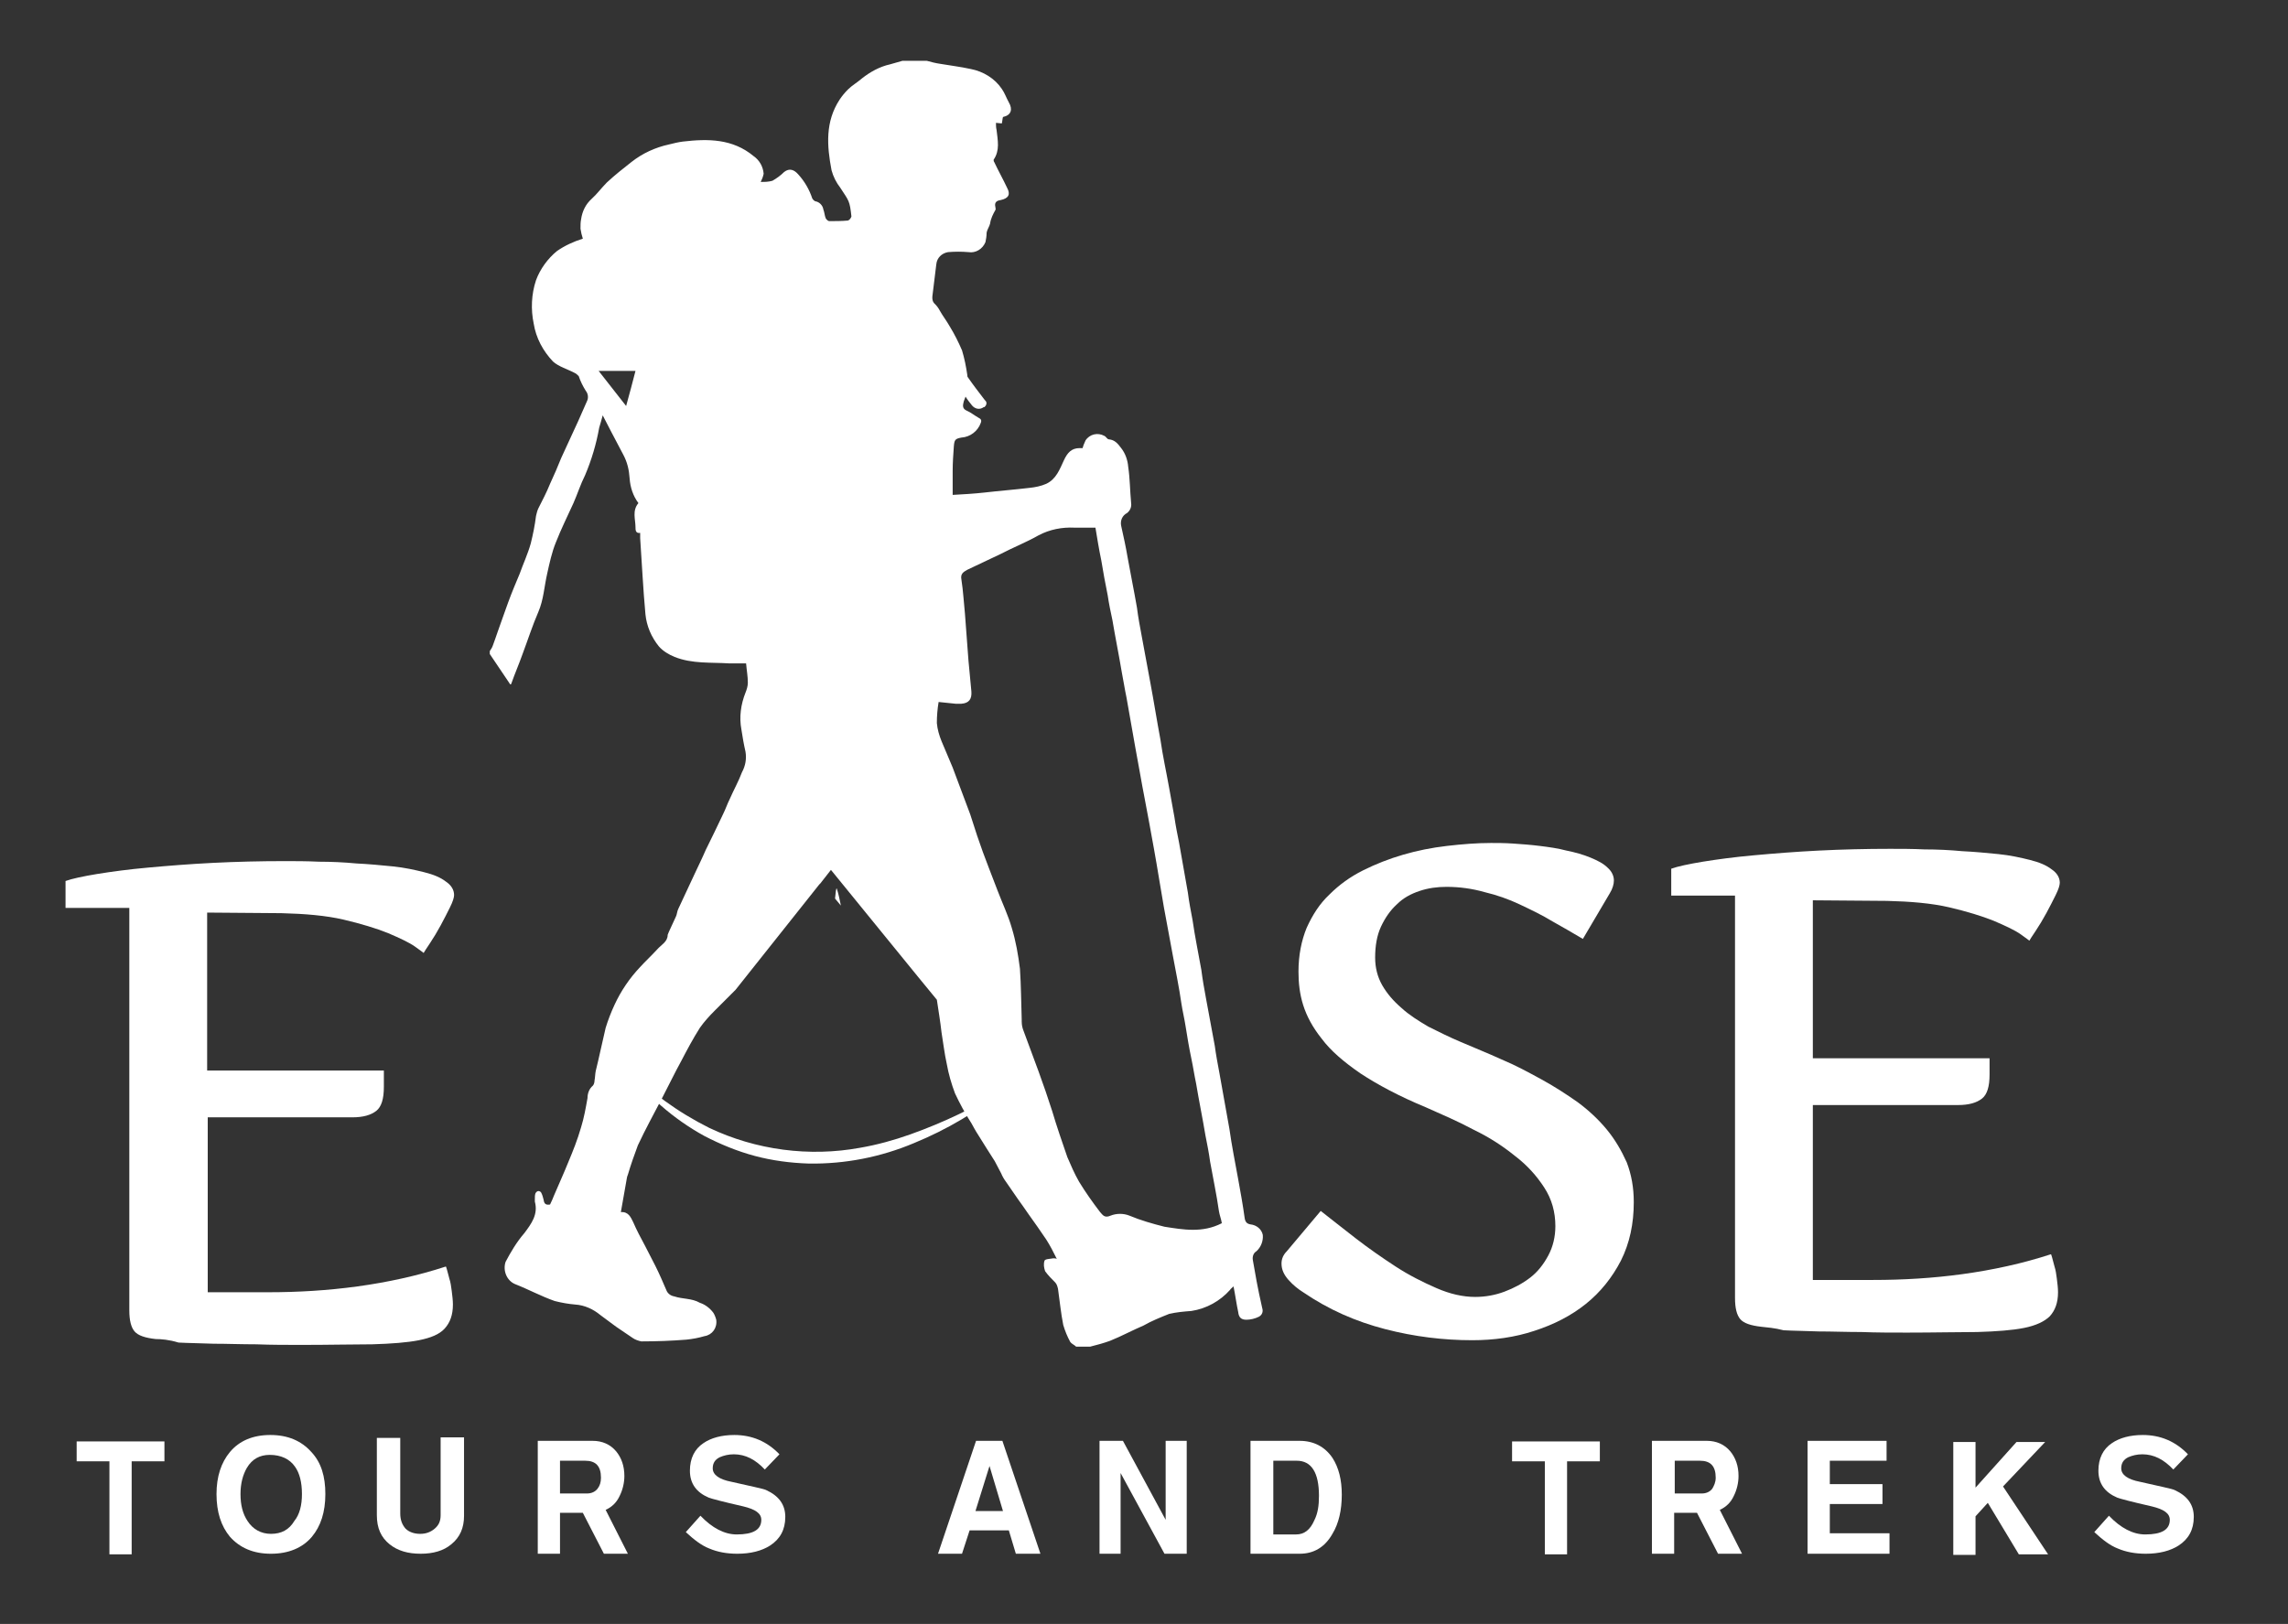
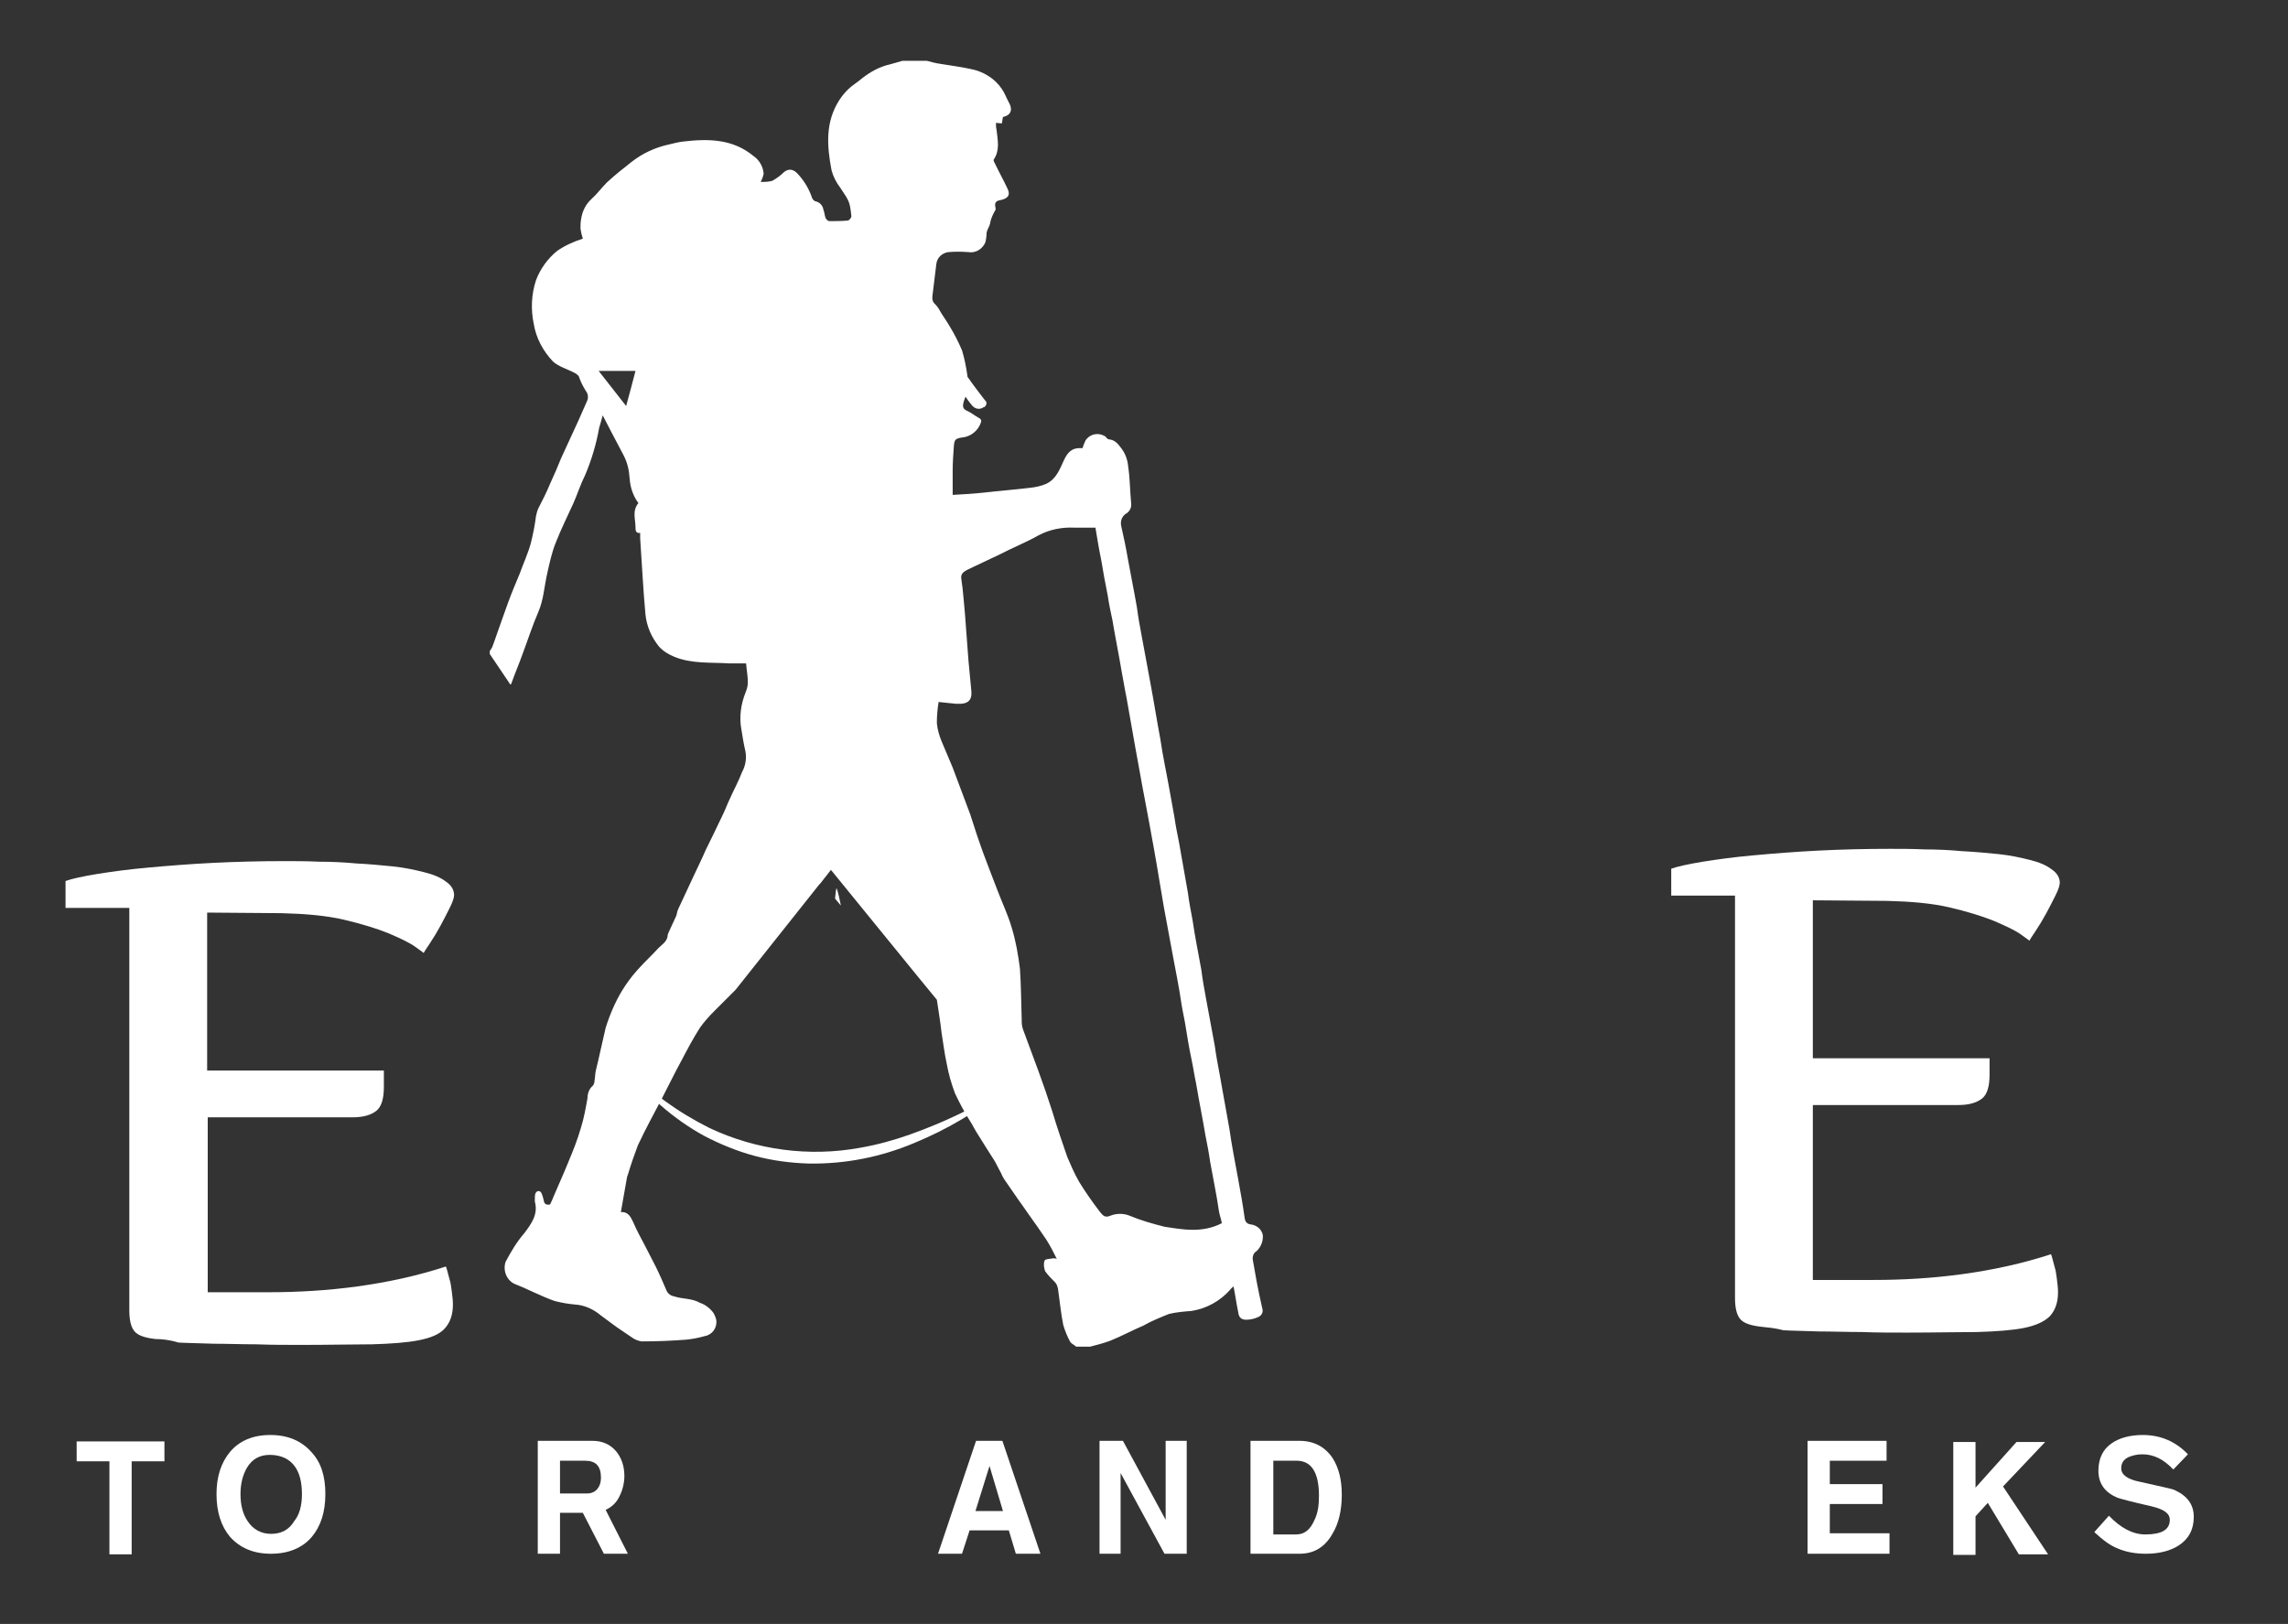
<svg xmlns="http://www.w3.org/2000/svg" version="1.1" id="Layer_1" x="0px" y="0px" viewBox="0 0 391 277.6" style="enable-background:new 0 0 391 277.6;" xml:space="preserve">
  <rect x="0" y="0" width="391" height="277.6" fill="#333333" stroke="none" />
  <style type="text/css">
	.st0{fill:#FFFFFF;}
	.st1{enable-background:new    ;}
</style>
  <path class="st0" d="M106.8,182.3c4.2,4.3,9,7.8,14.4,10.5c8,3.8,17.1,5,25.8,3.4c2.9-0.5,5.8-1.3,8.6-2.3c5.6-2,11.1-4.6,16.2-7.8  c-4.7,3.9-10,7-15.6,9.3c-5.7,2.4-11.8,3.6-18,3.5c-3.1-0.1-6.2-0.5-9.2-1.3c-3-0.8-5.9-2-8.6-3.4  C115.1,191.3,110.4,187.2,106.8,182.3z" />
  <path class="st0" d="M214.1,215.4c-0.1-0.6,0.1-1.2,0.6-1.5c0.8-0.7,1.2-1.8,1.1-2.8c-0.2-1-1.1-1.7-2.1-1.8c-0.6-0.1-0.9-0.4-1-1.1  c-0.3-2.2-0.7-4.4-1.1-6.6c-0.5-2.8-1.1-5.7-1.5-8.6c-0.6-3.2-1.1-6.3-1.7-9.5c-0.3-1.6-0.6-3.2-0.8-4.7c-0.5-2.7-1-5.4-1.5-8.1  c-0.3-1.6-0.6-3.3-0.8-4.9c-0.5-2.8-1.1-5.7-1.5-8.5c-0.3-1.6-0.6-3.1-0.8-4.7c-0.5-2.8-1-5.6-1.5-8.5c-0.3-1.5-0.6-3-0.8-4.4  c-0.3-1.7-0.6-3.3-0.9-5c-0.5-2.8-1.1-5.5-1.5-8.3c-0.6-3.2-1.1-6.4-1.7-9.6c-0.5-2.7-1-5.4-1.5-8.1c-0.3-1.6-0.6-3.2-0.8-4.8  c-0.5-2.9-1.1-5.8-1.6-8.6c-0.3-1.8-0.7-3.6-1.1-5.4c-0.2-0.9,0.2-1.8,1-2.2c0.5-0.4,0.8-1,0.7-1.7c-0.2-2.1-0.2-4.2-0.5-6.2  c-0.1-1.2-0.5-2.3-1.2-3.2c-0.6-0.8-1.1-1.4-2.1-1.5c-0.3,0-0.5-0.5-0.8-0.6c-1.1-0.6-2.5-0.3-3.2,0.8c-0.1,0.2-0.2,0.5-0.3,0.7  c-0.1,0.2-0.1,0.4-0.2,0.6c-0.2,0-0.4,0-0.5,0c-1.4,0-2.1,0.8-2.7,2.1c-0.7,1.5-1.3,3.2-3,4c-0.9,0.4-1.9,0.6-2.9,0.7  c-2.5,0.3-5.1,0.5-7.7,0.8c-1.8,0.2-3.6,0.3-5.4,0.4c0-1.5,0-2.8,0-4.1s0.1-2.9,0.2-4.2c0.1-1.1,0.2-1.3,1.3-1.5  c1.5-0.1,2.8-1.1,3.3-2.5c0.2-0.5,0-0.7-0.4-0.9c-0.7-0.4-1.3-0.9-2-1.2c-0.9-0.4-0.6-1.1-0.5-1.6c0.1-0.3,0.2-0.5,0.3-0.8  c0.3,0.5,0.7,1,1.1,1.5c0.5,0.6,1.3,0.8,2,0.3c0,0,0,0,0.1,0c0.4-0.3,0.5-0.8,0.2-1.1c0,0-0.1-0.1-0.1-0.1c-1-1.3-2-2.6-2.9-3.9  c-0.1-0.1-0.1-0.3-0.1-0.4c-0.2-1.4-0.5-2.9-0.9-4.2c-0.6-1.4-1.3-2.8-2.1-4.1c-0.5-0.9-1.2-1.8-1.7-2.7c-0.2-0.4-0.5-0.8-0.8-1.1  c-0.6-0.5-0.5-1.2-0.4-1.9c0.2-1.6,0.4-3.3,0.6-4.9c0.1-1.1,0.9-1.9,2-2.1c1.2-0.1,2.3-0.1,3.5,0c1.2,0.2,2.4-0.5,2.9-1.7  c0.1-0.5,0.2-1,0.2-1.6c0.1-0.6,0.5-1.1,0.6-1.6c0.1-0.8,0.5-1.6,0.9-2.3c0.1-0.1,0-0.3,0-0.5c-0.2-0.8,0.2-1.1,0.9-1.2  c1.4-0.3,1.7-1,1.1-2.1c-0.7-1.5-1.5-2.9-2.2-4.4c-0.1-0.1-0.1-0.3-0.1-0.4c1.1-1.6,0.7-3.3,0.5-5.1c-0.1-0.4-0.1-0.8-0.1-1.2l1,0.1  c0.1-0.4,0.1-0.8,0.2-1.1c1.4-0.3,1.7-1.3,1-2.5c-0.4-0.7-0.7-1.6-1.2-2.3c-1.2-1.8-3.2-3-5.3-3.4c-1.8-0.4-3.6-0.6-5.3-0.9  c-0.7-0.1-1.5-0.3-2.2-0.5h-4.2l-2.1,0.6c-1.8,0.4-3.4,1.3-4.8,2.4c-0.8,0.7-1.7,1.2-2.4,1.9c-0.5,0.5-1,1.1-1.4,1.7  c-2.5,3.8-2.2,7.9-1.4,12.1c0.3,1.1,0.8,2.1,1.5,3c1.5,2.3,1.6,2.2,1.9,4.9c-0.1,0.3-0.3,0.6-0.6,0.7c-1.1,0.1-2.1,0.1-3.2,0.1  c-0.2,0-0.5-0.3-0.6-0.5c-0.2-0.5-0.2-1-0.4-1.5c-0.1-0.7-0.7-1.3-1.4-1.4c-0.2-0.1-0.4-0.3-0.5-0.5c-0.5-1.5-1.3-2.9-2.4-4.1  c-0.7-0.8-1.5-1.1-2.4-0.4c-0.6,0.6-1.3,1.1-2,1.5c-0.7,0.2-1.3,0.2-2,0.2c0.2-0.4,0.4-0.9,0.5-1.4c-0.1-1.2-0.7-2.3-1.7-3  c-3.6-3-7.8-3-12.1-2.5c-0.8,0.1-1.6,0.3-2.4,0.5c-2.3,0.5-4.5,1.5-6.4,3c-1.4,1.1-2.8,2.2-4.2,3.5c-0.9,0.9-1.7,2-2.6,2.8  c-1,0.9-1.6,2.1-1.8,3.5c-0.1,0.5-0.1,1-0.1,1.6c0.1,0.6,0.2,1.1,0.4,1.7c-1.6,0.5-3.1,1.2-4.4,2.1c-1.6,1.3-2.9,3.1-3.6,5  c-0.8,2.4-0.9,5-0.4,7.4c0.4,2.5,1.6,4.7,3.3,6.5c1,0.9,2.5,1.3,3.8,2c0.2,0.1,0.4,0.3,0.6,0.5c0.3,0.9,0.7,1.7,1.2,2.5  c0.4,0.5,0.5,1.2,0.2,1.8c-0.5,1.1-1,2.3-1.5,3.4c-1,2.1-1.9,4.2-2.9,6.3c-0.6,1.5-1.2,2.9-1.9,4.4c-0.6,1.5-1.3,2.8-2,4.2  c-0.2,0.4-0.3,0.9-0.4,1.3c-0.2,1.6-0.5,3.1-0.9,4.7c-0.5,1.8-1.3,3.5-1.9,5.2c-0.3,0.8-0.7,1.6-1,2.4c-0.7,1.7-1.3,3.4-1.9,5.1  c-0.6,1.6-1.1,3.2-1.7,4.8c-0.1,0.3-0.3,0.6-0.5,0.9v0.5l3.5,5.2c0.1,0,0.2-0.1,0.2-0.2c0.6-1.7,1.3-3.3,1.9-5  c0.9-2.4,1.7-4.9,2.7-7.2c0.9-2.1,1-4.3,1.5-6.5c0.4-1.8,0.8-3.7,1.5-5.4c0.9-2.3,2-4.5,3-6.7c0.7-1.6,1.2-3.2,2-4.8  c1.1-2.6,1.9-5.3,2.4-8.1c0.2-0.7,0.4-1.3,0.6-2.1c0.5,1,1,1.9,1.5,2.9c0.7,1.3,1.3,2.5,2,3.8c0.7,1.3,1,2.6,1.1,4.1  c0.1,1.5,0.6,3,1.5,4.2c-1.1,1.3-0.5,2.8-0.5,4.1c0,0.5,0,1.1,0.8,1c0,0.3,0,0.6,0,0.9c0.3,4.3,0.5,8.7,0.9,13c0.2,2,1,3.9,2.3,5.5  c0.7,0.8,1.7,1.4,2.7,1.8c3,1.2,6.2,0.9,9.3,1.1c1.1,0,2.1,0,2.9,0c0.1,1.2,0.3,2.2,0.3,3.3c0,0.6-0.2,1.2-0.4,1.7  c-0.8,2-1.1,4.2-0.7,6.3c0.2,1.3,0.4,2.5,0.7,3.8c0.2,1.2,0,2.4-0.6,3.5c-0.6,1.6-1.4,3-2.1,4.6c-0.4,0.8-0.7,1.7-1.1,2.5  c-1,2.1-2,4.2-3,6.2c-0.6,1.4-1.3,2.8-1.9,4.1c-0.9,2-1.9,4-2.8,6c-0.2,0.4-0.2,0.9-0.4,1.3c-0.4,0.9-0.8,1.7-1.2,2.6  c-0.1,0.2-0.1,0.3-0.2,0.5c0,1.2-1.1,1.7-1.8,2.5c-1,1.1-2,2-2.9,3c-1.8,1.9-3.3,4.1-4.4,6.5c-0.6,1.3-1.1,2.6-1.5,3.9  c-0.6,2.5-1.1,5-1.7,7.4c-0.1,0.5-0.1,1.1-0.2,1.6c0,0.3-0.1,0.7-0.3,0.9c-0.6,0.5-0.9,1.3-0.9,2.1c-0.3,1.7-0.6,3.4-1.1,5  c-0.6,2.1-1.4,4.1-2.2,6c-0.8,2-1.6,3.7-2.4,5.6c-0.2,0.5-0.4,1-0.7,1.6c-0.6,0.1-1,0-1.1-0.8c-0.1-0.4-0.2-0.8-0.4-1.2  c-0.1-0.2-0.3-0.3-0.5-0.3c-0.2,0-0.4,0.2-0.5,0.4c-0.1,0.3-0.1,0.6-0.1,1c0,0.1,0,0.3,0,0.4c0.6,2.2-0.6,3.8-1.8,5.4  c-1.3,1.5-2.3,3.2-3.2,4.9c-0.5,1.5,0.2,3.2,1.6,3.8c2.3,0.9,4.5,2.1,6.8,2.9c1.2,0.3,2.3,0.5,3.5,0.6c1.6,0.1,3.1,0.8,4.3,1.8  c0.9,0.7,1.8,1.3,2.7,2c0.9,0.6,1.9,1.3,2.8,1.9c0.4,0.3,1,0.5,1.5,0.6c2.6,0,5.2-0.1,7.7-0.3c1-0.1,2.1-0.3,3.1-0.6  c1.3-0.2,2.2-1.4,2-2.8c-0.1-0.4-0.3-0.9-0.5-1.2c-0.6-0.8-1.4-1.4-2.3-1.7c-1.4-0.8-2.9-0.6-4.4-1.1c-0.6-0.1-1.1-0.5-1.3-1  c-0.6-1.4-1.2-2.8-1.9-4.2c-0.6-1.2-1.2-2.3-1.8-3.5c-0.7-1.3-1.4-2.6-2-4c-0.4-0.8-0.8-1.8-2.1-1.7c0.3-1.7,0.6-3.4,0.9-5.1  c0.1-0.4,0.1-0.9,0.3-1.3c0.5-1.7,1.1-3.4,1.7-5c1.3-2.8,2.8-5.5,4.2-8.2c1.1-2.1,2.1-4.2,3.2-6.2c1.1-2.1,2-3.8,3.2-5.7  c0.7-1,1.6-2,2.5-2.9c1.2-1.2,2.4-2.4,3.6-3.6l14.3-18l0.2-0.2l1.8-2.3l14.9,18.3l3.2,3.9c0.3,2,0.6,3.8,0.8,5.6  c0.3,1.8,0.5,3.6,0.9,5.4c0.3,1.7,0.8,3.4,1.4,5c0.8,1.7,1.7,3.4,2.8,5.1c0.4,0.7,0.7,1.3,1.1,1.9c0.9,1.5,1.9,3,2.9,4.6  c0.4,0.7,0.7,1.4,1.1,2.1c0.2,0.5,0.5,1,0.8,1.4c0.7,1,1.3,1.9,2,2.9c0.7,1,1.3,1.8,1.9,2.7c1,1.4,2,2.8,3,4.3  c0.7,1.1,1.2,2.1,1.8,3.3c-0.2-0.1-0.4-0.1-0.6-0.1c-0.5,0.1-1.4,0.1-1.5,0.4c-0.2,0.6-0.1,1.2,0.1,1.8c0.5,0.7,1.1,1.3,1.7,1.9  c0.3,0.3,0.4,0.7,0.5,1.1c0.3,2.1,0.5,4.2,0.9,6.2c0.3,1,0.7,2,1.2,2.9c0.2,0.3,0.7,0.5,1,0.8h2.4c1.2-0.3,2.3-0.6,3.4-1  c2-0.8,3.8-1.8,5.7-2.6c1.4-0.8,2.9-1.4,4.4-2c1.3-0.3,2.5-0.4,3.8-0.5c2.6-0.4,4.9-1.7,6.6-3.6c0.1-0.2,0.3-0.3,0.6-0.6  c0.3,1.5,0.5,3,0.8,4.4c0.1,0.9,0.5,1.3,1.4,1.3c0.7,0,1.5-0.2,2.1-0.5c0.6-0.3,0.8-0.9,0.6-1.5  C214.9,220.1,214.5,217.7,214.1,215.4z M107,69.4l-4.7-6h6.3C108.1,65.3,107.6,67.3,107,69.4z M199,209.7c-2-0.5-4.1-1.1-6-1.9  c-1-0.4-2.2-0.4-3.2,0c-1.1,0.5-1.4-0.2-1.8-0.6c-1.3-1.7-2.5-3.4-3.6-5.2c-0.8-1.4-1.4-2.8-2-4.2c-0.9-2.6-1.8-5.2-2.6-7.9  c-0.7-2.2-1.5-4.5-2.3-6.7c-0.9-2.4-1.8-4.9-2.7-7.3c-0.2-0.6-0.2-1.1-0.2-1.7c-0.1-2.9-0.1-5.7-0.3-8.6c-0.3-2.4-0.7-4.7-1.4-7  c-0.6-2.1-1.6-4.2-2.4-6.3c-0.5-1.3-1-2.6-1.5-3.9c-0.7-1.8-1.4-3.7-2-5.5c-0.4-1.2-0.8-2.5-1.2-3.7c-0.7-1.9-1.4-3.7-2.1-5.6  c-0.3-0.8-0.6-1.6-0.9-2.4c-0.6-1.5-1.3-3-1.9-4.5c-0.4-1-0.7-2-0.8-3.1c0-1.2,0.1-2.4,0.3-3.6c1.1,0.1,2,0.2,2.9,0.3  c0.3,0,0.7,0,1,0c1.3-0.1,1.8-0.8,1.7-2.1c-0.2-1.8-0.3-3.5-0.5-5.3c-0.2-2.6-0.4-5.3-0.6-8c-0.2-1.9-0.3-3.9-0.6-5.8  c-0.2-1,0.3-1.3,1-1.7l5.7-2.7c2.1-1.1,4.4-2,6.5-3.2c1.9-1,4-1.4,6.1-1.3c1.2,0,2.3,0,3.6,0c0.3,1.8,0.6,3.7,1,5.6  c0.3,1.9,0.7,4,1.1,6c0.2,1.4,0.5,2.8,0.8,4.2c0.5,3,1.1,5.9,1.6,8.9c0.3,1.5,0.5,2.9,0.8,4.3c0.5,2.8,1,5.7,1.5,8.5l0.8,4.4  c0.5,2.9,1.1,5.8,1.6,8.6c0.3,1.5,0.5,2.9,0.8,4.4c0.6,3.3,1.1,6.6,1.7,10c0.5,2.7,1,5.4,1.5,8.1c0.5,2.7,1.1,5.6,1.5,8.4  c0.2,1.3,0.5,2.5,0.7,3.8c0.3,1.9,0.6,3.7,1,5.6c0.3,1.4,0.5,2.8,0.8,4.2c0.5,3,1.1,5.9,1.6,8.9c0.3,1.5,0.6,3,0.8,4.5  c0.5,2.8,1.1,5.6,1.5,8.4c0.1,0.7,0.4,1.4,0.5,2.1C205.5,210.8,202.2,210.2,199,209.7L199,209.7z" />
  <g class="st1">
    <path class="st0" d="M26.6,228.9c-1.8-0.2-3-0.6-3.6-1.3c-0.6-0.7-0.9-1.9-0.9-3.6v-68.8H11.2v-4.6c1.1-0.4,3-0.8,5.4-1.2   c2.5-0.4,5.4-0.8,8.8-1.1c3.3-0.3,7-0.6,11-0.8c4-0.2,8.1-0.3,12.2-0.3c1.8,0,3.8,0,5.9,0.1c2.1,0,4.3,0.1,6.4,0.3   c2.1,0.1,4.2,0.3,6.2,0.5c2,0.2,3.8,0.6,5.4,1c1.6,0.4,2.8,0.9,3.7,1.6c0.9,0.6,1.4,1.4,1.4,2.3c0,0.4-0.2,1.1-0.7,2.1   c-0.5,1-1,2-1.6,3.1c-0.6,1.1-1.2,2.1-1.8,3c-0.6,0.9-1,1.5-1.1,1.7c0,0-0.5-0.4-1.5-1.1c-1-0.7-2.5-1.4-4.6-2.3   c-2-0.8-4.6-1.6-7.6-2.3c-3-0.7-6.6-1-10.6-1.1l-12.7-0.1v27h30.2v2.8c0,2-0.4,3.4-1.3,4.1c-0.9,0.7-2.2,1.1-4.1,1.1H35.5v29.9   h10.3c5.1,0,10.2-0.3,15.3-1c5.1-0.7,10.2-1.8,15.1-3.4c0,0,0.1,0.2,0.2,0.6c0.1,0.4,0.2,0.8,0.4,1.5c0.2,0.6,0.3,1.3,0.4,2.1   c0.1,0.8,0.2,1.6,0.2,2.3c0,1.8-0.5,3.1-1.4,4.1s-2.4,1.6-4.4,2c-2,0.4-4.7,0.6-8,0.7c-3.3,0-7.3,0.1-12,0.1c-2.6,0-5.2,0-7.8-0.1   c-2.6,0-5-0.1-7.3-0.1c-2.3-0.1-4.3-0.1-6-0.2C28.9,229,27.5,228.9,26.6,228.9z" />
  </g>
  <g class="st1">
-     <path class="st0" d="M249.6,178.1c2.3,1,4.6,1.9,7,3c2.4,1,4.6,2.2,6.8,3.4c2.2,1.2,4.2,2.5,6.2,3.9c1.9,1.4,3.6,3,5,4.7   c1.4,1.7,2.5,3.6,3.4,5.6c0.8,2.1,1.2,4.3,1.2,6.8c0,3.7-0.7,7-2.2,10c-1.5,2.9-3.5,5.4-6,7.4c-2.5,2-5.4,3.5-8.8,4.6   c-3.3,1.1-6.9,1.6-10.6,1.6c-4.9,0-9.9-0.6-14.9-1.9c-5-1.3-9.6-3.3-14-6.3c-0.8-0.5-1.7-1.2-2.5-2.1c-0.8-0.9-1.2-1.8-1.2-2.8   c0-0.8,0.3-1.5,0.9-2.1l5.8-6.9c1.8,1.4,3.8,3,6,4.7c2.2,1.7,4.5,3.3,6.8,4.8c2.3,1.5,4.7,2.7,7,3.7c2.3,1,4.5,1.5,6.6,1.5   c1.7,0,3.4-0.3,5-0.9c1.6-0.6,3.1-1.4,4.4-2.4c1.3-1,2.3-2.3,3.1-3.8c0.8-1.5,1.2-3.2,1.2-5c0-2.4-0.6-4.6-1.9-6.6   c-1.3-2-2.9-3.8-5-5.4c-2.1-1.7-4.4-3.2-7.1-4.5c-2.6-1.4-5.4-2.6-8.1-3.8c-4.6-1.9-8.3-3.9-11.2-5.8c-2.9-2-5.1-3.9-6.6-5.9   c-1.6-2-2.6-3.9-3.2-5.8c-0.6-1.9-0.8-3.8-0.8-5.7c0-2.8,0.5-5.3,1.4-7.5c1-2.2,2.2-4.1,3.9-5.7c1.6-1.6,3.5-3,5.7-4.1   c2.2-1.1,4.5-2,6.9-2.7c2.4-0.7,4.9-1.2,7.5-1.5c2.6-0.3,5.1-0.5,7.5-0.5c1.1,0,2.3,0,3.8,0.1c1.4,0.1,2.9,0.2,4.5,0.4   c1.6,0.2,3.1,0.4,4.6,0.8c1.5,0.3,2.9,0.7,4.1,1.2c1.2,0.5,2.2,1,2.9,1.7c0.7,0.6,1.1,1.4,1.1,2.2c0,0.6-0.2,1.4-0.7,2.2l-4.6,7.8   c-1.7-1-3.4-2-5.2-3c-1.8-1.1-3.7-2-5.6-2.9c-1.9-0.9-3.9-1.6-6-2.1c-2.1-0.6-4.3-0.9-6.5-0.9c-1.6,0-3.1,0.2-4.6,0.7   c-1.5,0.5-2.8,1.2-3.9,2.3c-1.1,1-2,2.3-2.7,3.8c-0.7,1.5-1,3.3-1,5.3c0,1.7,0.4,3.3,1.2,4.7c0.8,1.4,1.9,2.7,3.3,3.9   c1.3,1.2,2.9,2.2,4.6,3.2C245.9,176.4,247.7,177.3,249.6,178.1z" />
    <path class="st0" d="M301,226.8c-1.8-0.2-3-0.6-3.6-1.3c-0.6-0.7-0.9-1.9-0.9-3.6v-68.8h-10.9v-4.6c1.1-0.4,3-0.8,5.4-1.2   c2.5-0.4,5.4-0.8,8.8-1.1c3.3-0.3,7-0.6,11-0.8c4-0.2,8.1-0.3,12.2-0.3c1.8,0,3.8,0,5.9,0.1c2.1,0,4.3,0.1,6.4,0.3   c2.1,0.1,4.2,0.3,6.2,0.5c2,0.2,3.8,0.6,5.4,1c1.6,0.4,2.8,0.9,3.7,1.6c0.9,0.6,1.4,1.4,1.4,2.3c0,0.4-0.2,1.1-0.7,2.1   c-0.5,1-1,2-1.6,3.1c-0.6,1.1-1.2,2.1-1.8,3c-0.6,0.9-1,1.5-1.1,1.7c0,0-0.5-0.4-1.5-1.1c-1-0.7-2.5-1.4-4.6-2.3   c-2-0.8-4.6-1.6-7.6-2.3c-3-0.7-6.6-1-10.6-1.1l-12.7-0.1v27h30.2v2.8c0,2-0.4,3.4-1.3,4.1c-0.9,0.7-2.2,1.1-4.1,1.1h-24.8v29.9   h10.3c5.1,0,10.2-0.3,15.3-1c5.1-0.7,10.2-1.8,15.1-3.4c0,0,0.1,0.2,0.2,0.6c0.1,0.4,0.2,0.8,0.4,1.5c0.2,0.6,0.3,1.3,0.4,2.1   c0.1,0.8,0.2,1.6,0.2,2.3c0,1.8-0.5,3.1-1.4,4.1c-0.9,0.9-2.4,1.6-4.4,2c-2,0.4-4.7,0.6-8,0.7c-3.3,0-7.3,0.1-12,0.1   c-2.6,0-5.2,0-7.8-0.1c-2.6,0-5-0.1-7.3-0.1c-2.3-0.1-4.3-0.1-6-0.2C303.3,227,301.9,226.9,301,226.8z" />
  </g>
  <path class="st0" d="M143.7,154.8l-1-1.2c0.1-1.1,0.2-1.9,0.3-1.7C143.3,152.8,143.5,153.8,143.7,154.8z" />
  <polygon class="st0" points="139.7,150 139.5,150.2 139.5,149.7 " />
  <path class="st0" d="M28.1,249.8h-5.6v15.9h-3.8v-15.9h-5.6v-3.4h15V249.8z" />
  <path class="st0" d="M55.6,255.4c0,3.1-0.8,5.5-2.3,7.3c-1.6,1.9-4,2.9-7,2.9c-3,0-5.3-1-7-2.9c-1.5-1.8-2.3-4.2-2.3-7.3  c0-3,0.8-5.4,2.3-7.2c1.6-1.9,3.9-2.9,6.9-2.9c3,0,5.3,1,7,2.9C54.9,250,55.6,252.4,55.6,255.4z M51.6,255.4c0-2-0.4-3.6-1.2-4.7  c-0.9-1.3-2.4-2-4.3-2c-1.7,0-3,0.7-3.9,2.2c-0.7,1.2-1.1,2.7-1.1,4.5c0,1.9,0.4,3.4,1.2,4.6c0.9,1.4,2.3,2.2,4,2.2  c1.8,0,3.1-0.7,4-2.2C51.2,258.9,51.6,257.3,51.6,255.4z" />
-   <path class="st0" d="M79.3,259.1c0,2.1-0.7,3.7-2.2,4.9c-1.3,1.1-3.1,1.6-5.2,1.6c-2.2,0-3.9-0.5-5.3-1.6c-1.5-1.2-2.2-2.8-2.2-5  v-13.2h4v12.9c0,1.1,0.3,1.9,0.9,2.6c0.6,0.6,1.5,0.9,2.5,0.9c1,0,1.8-0.3,2.5-0.9c0.7-0.6,1-1.3,1-2.3v-13.3h4V259.1z" />
  <path class="st0" d="M107.3,265.6h-4.1l-3.6-7h-3.9v7h-3.8v-19.3h9.4c1.6,0,3,0.6,4,1.8c0.9,1.1,1.4,2.5,1.4,4.2  c0,1.2-0.3,2.4-0.8,3.4c-0.5,1.1-1.3,1.9-2.4,2.4L107.3,265.6z M102.7,252.6c0-2-0.9-2.9-2.7-2.9h-4.3v5.6h4.6  c0.8,0,1.4-0.3,1.8-0.8C102.5,254,102.7,253.4,102.7,252.6z" />
-   <path class="st0" d="M134.2,259.3c0,2.2-0.9,3.8-2.6,4.9c-1.4,0.9-3.3,1.4-5.6,1.4c-1.8,0-3.4-0.3-4.8-0.9c-1.3-0.5-2.6-1.5-4-2.8  l2.5-2.8c2,2.1,4.1,3.2,6.2,3.2c2.8,0,4.2-0.8,4.2-2.5c0-1.1-1-1.8-3.1-2.3c-3.5-0.8-5.4-1.3-5.9-1.5c-2.1-0.9-3.2-2.4-3.2-4.6  c0-2.1,0.8-3.7,2.3-4.7c1.3-0.9,3.1-1.4,5.3-1.4c3,0,5.6,1.1,7.7,3.3l-2.5,2.6c-1.6-1.7-3.3-2.6-5.3-2.6c-0.9,0-1.7,0.2-2.4,0.5  c-0.8,0.4-1.2,1-1.2,1.9c0,1.1,1.1,1.9,3.2,2.3c3.5,0.8,5.5,1.2,5.9,1.4C133.1,255.7,134.2,257.2,134.2,259.3z" />
  <path class="st0" d="M177.8,265.6h-4.2l-1.2-4h-6.7l-1.3,4h-4.1l6.5-19.3h4.5L177.8,265.6z M171.4,258.3l-2.3-7.7l-2.4,7.7H171.4z" />
  <path class="st0" d="M202.8,265.6H199l-7.5-13.8v13.8h-3.6v-19.3h4l7.3,13.5v-13.5h3.6V265.6z" />
  <path class="st0" d="M229.3,255.5c0,2.6-0.5,4.9-1.6,6.7c-1.3,2.3-3.2,3.4-5.6,3.4h-8.4v-19.3h8.4c2.4,0,4.3,1,5.6,2.9  C228.8,250.9,229.3,253,229.3,255.5z M225.4,255.7c0-4-1.3-6-3.8-6h-4v12.6h3.9c1.4,0,2.4-0.8,3.1-2.4  C225.2,258.7,225.4,257.4,225.4,255.7z" />
-   <path class="st0" d="M273.4,249.8h-5.6v15.9H264v-15.9h-5.6v-3.4h15V249.8z" />
-   <path class="st0" d="M297.7,265.6h-4.1l-3.6-7h-3.9v7h-3.8v-19.3h9.4c1.6,0,3,0.6,4,1.8c0.9,1.1,1.4,2.5,1.4,4.2  c0,1.2-0.3,2.4-0.8,3.4c-0.5,1.1-1.3,1.9-2.4,2.4L297.7,265.6z M293.2,252.6c0-2-0.9-2.9-2.7-2.9h-4.3v5.6h4.6  c0.8,0,1.4-0.3,1.8-0.8C292.9,254,293.2,253.4,293.2,252.6z" />
  <path class="st0" d="M322.8,265.6h-13.9v-19.3h13.5v3.4h-9.7v4h9v3.4h-9v5h10.2V265.6z" />
  <path class="st0" d="M350,265.7h-5l-5.3-8.8l-2.1,2.3v6.6h-3.8v-19.3h3.8v7.8l7-7.8h4.9l-7.2,7.6L350,265.7z" />
  <path class="st0" d="M374.9,259.3c0,2.2-0.9,3.8-2.6,4.9c-1.4,0.9-3.3,1.4-5.6,1.4c-1.8,0-3.4-0.3-4.8-0.9c-1.3-0.5-2.6-1.5-4-2.8  l2.5-2.8c2,2.1,4.1,3.2,6.2,3.2c2.8,0,4.2-0.8,4.2-2.5c0-1.1-1-1.8-3.1-2.3c-3.5-0.8-5.4-1.3-5.9-1.5c-2.1-0.9-3.2-2.4-3.2-4.6  c0-2.1,0.8-3.7,2.3-4.7c1.3-0.9,3.1-1.4,5.3-1.4c3,0,5.6,1.1,7.7,3.3l-2.5,2.6c-1.6-1.7-3.3-2.6-5.3-2.6c-0.9,0-1.7,0.2-2.4,0.5  c-0.8,0.4-1.2,1-1.2,1.9c0,1.1,1.1,1.9,3.2,2.3c3.5,0.8,5.5,1.2,5.9,1.4C373.8,255.7,374.9,257.2,374.9,259.3z" />
</svg>